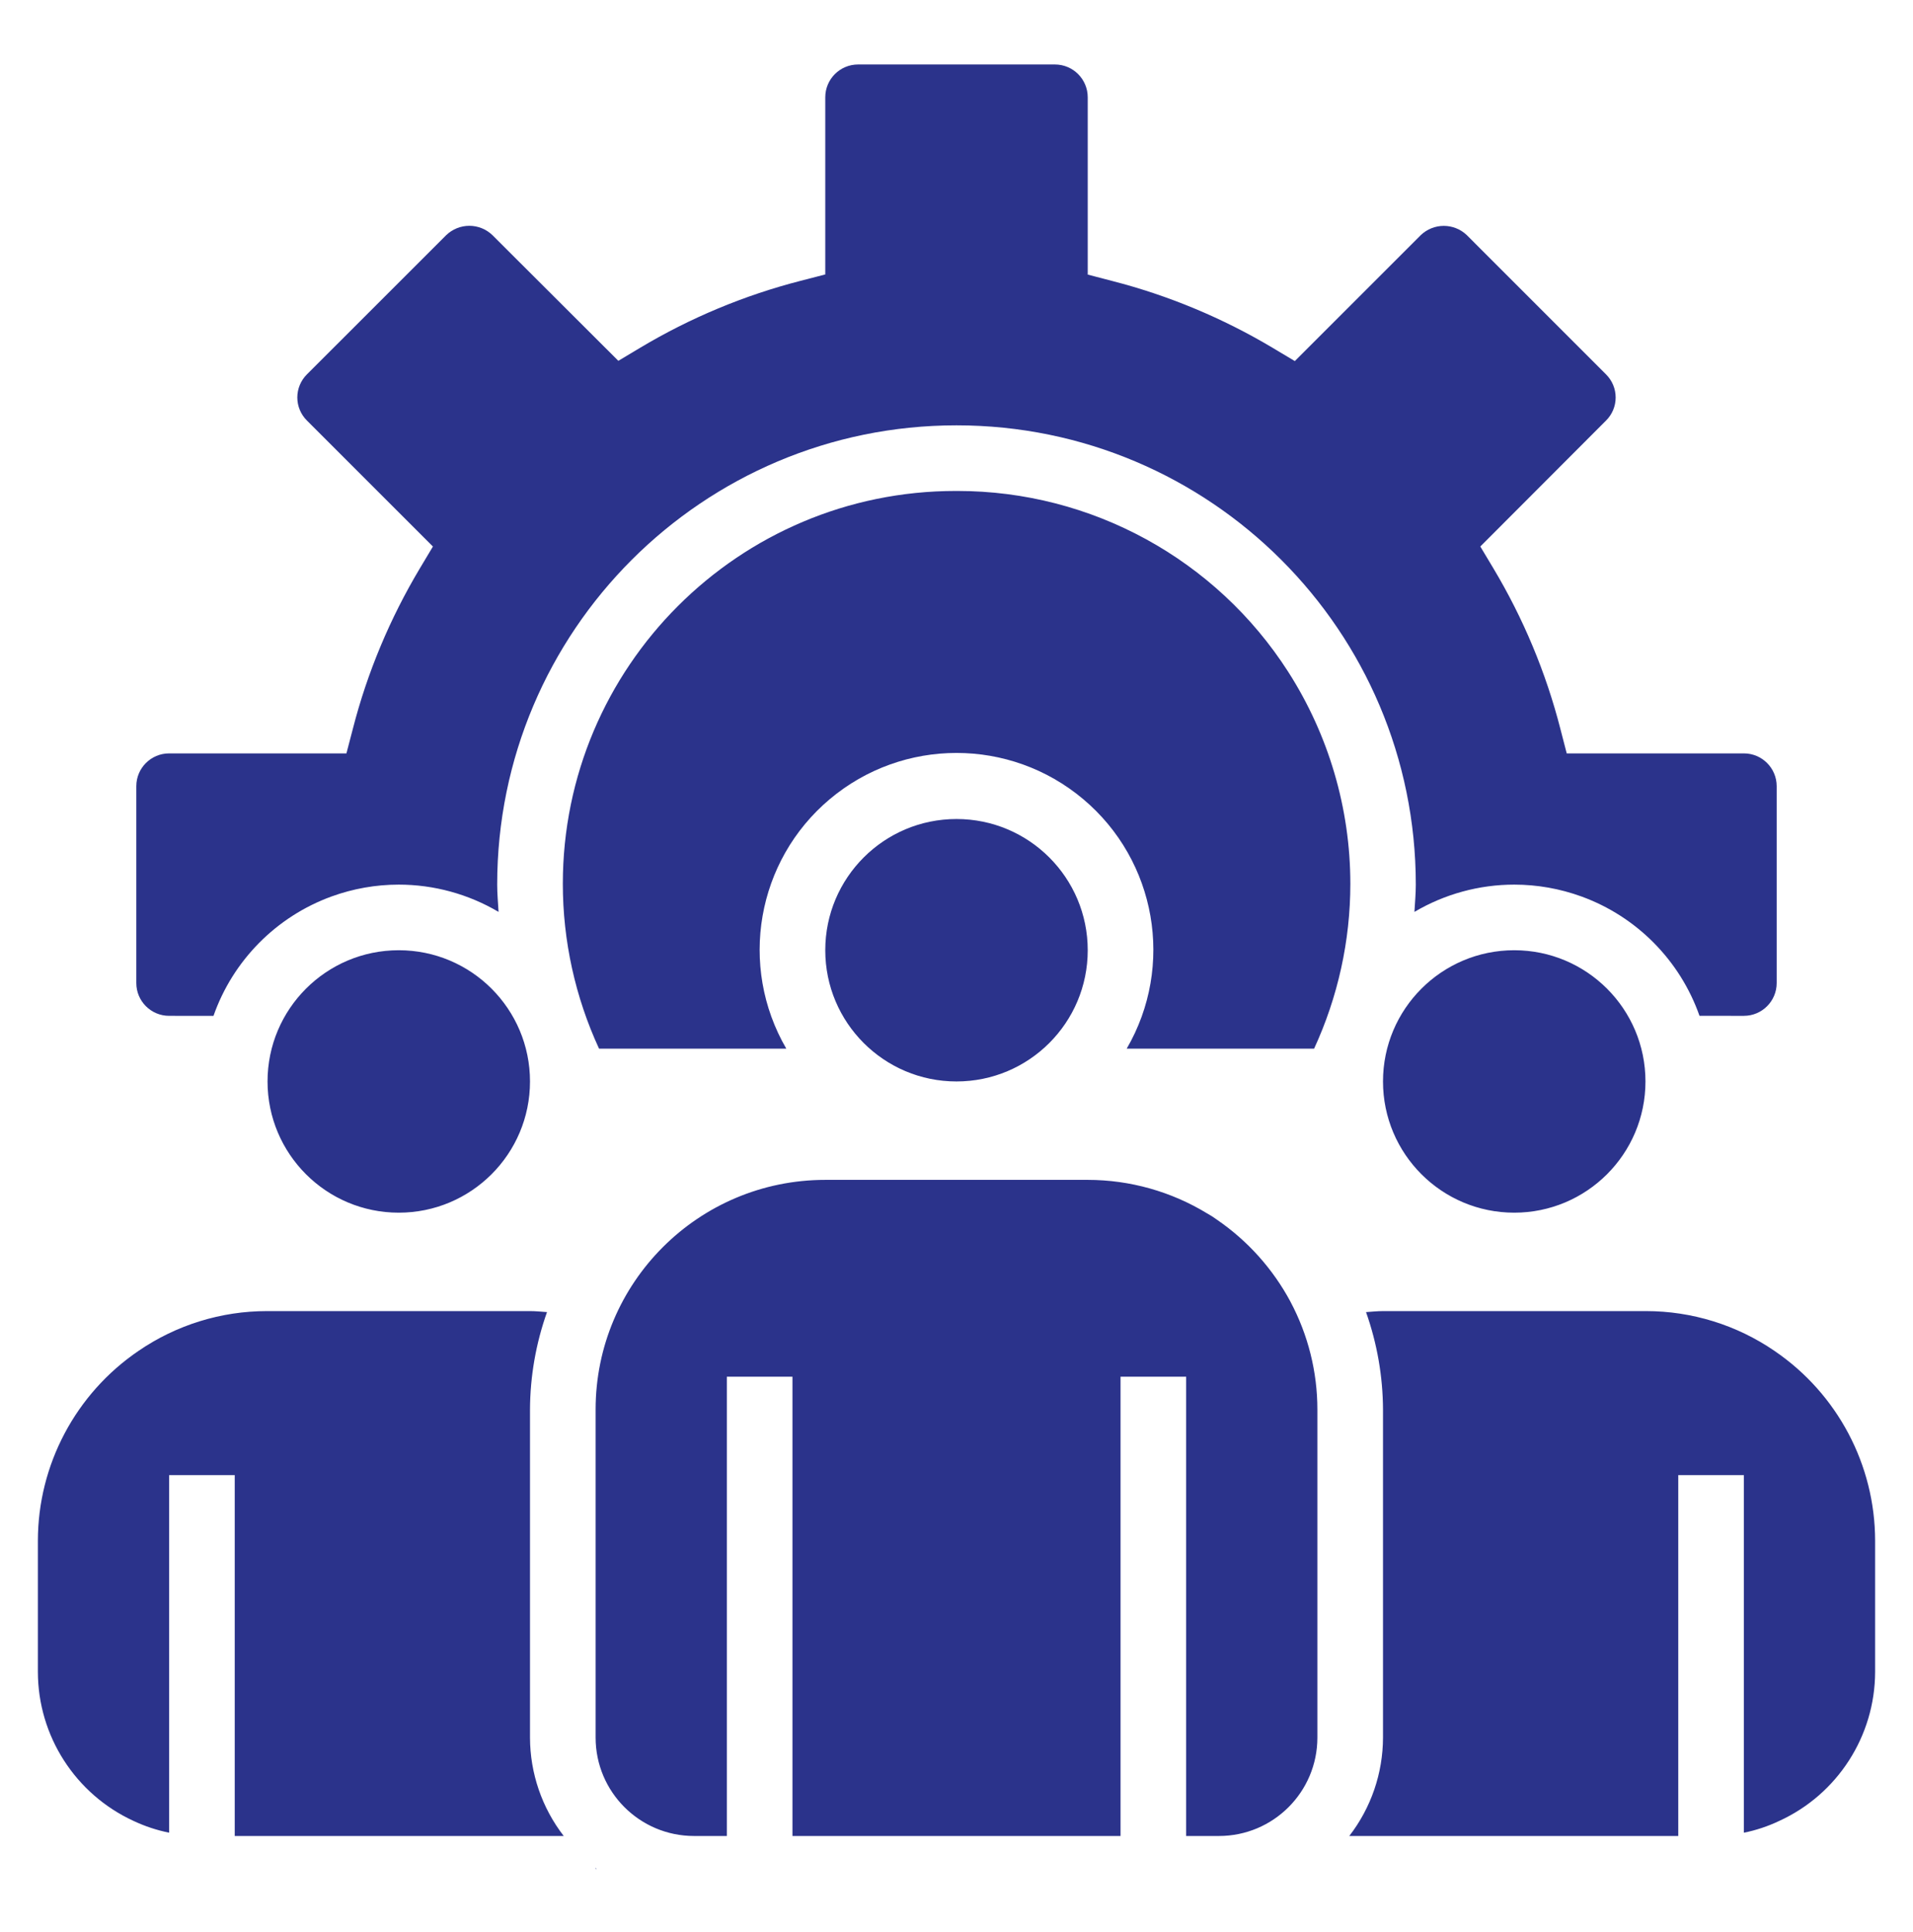
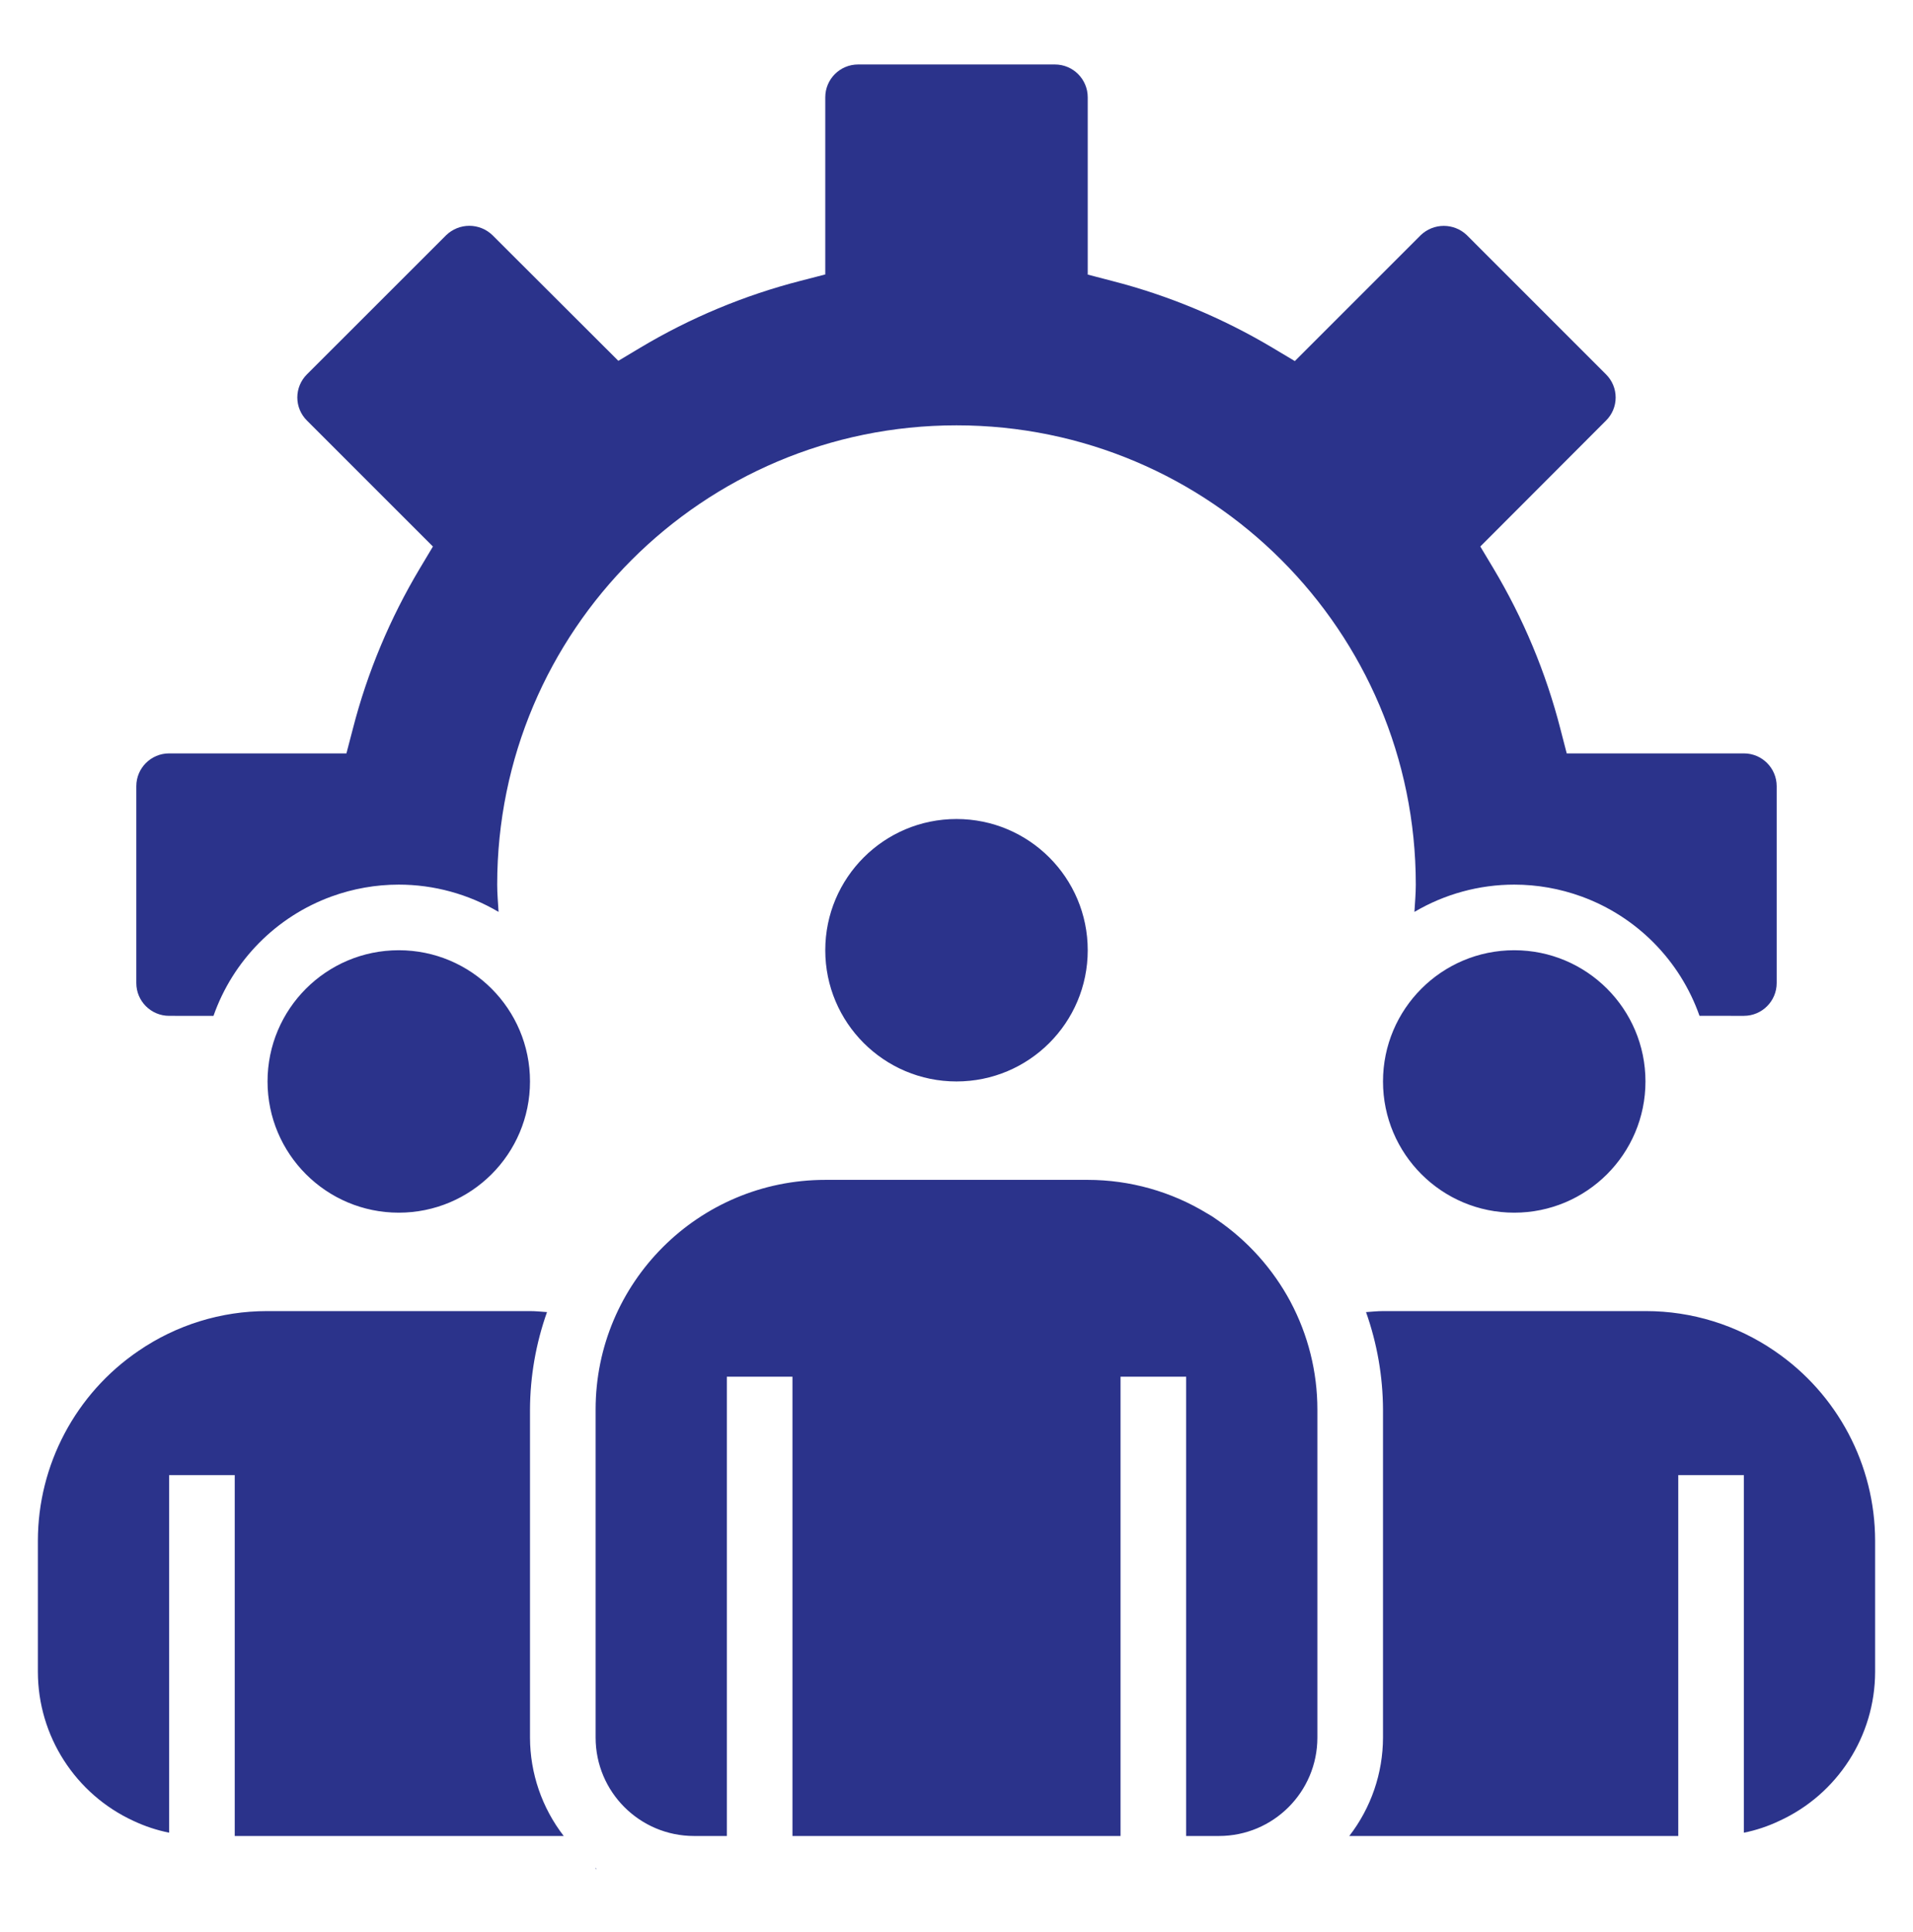
<svg xmlns="http://www.w3.org/2000/svg" xml:space="preserve" width="127mm" height="128.267mm" version="1.1" style="shape-rendering:geometricPrecision; text-rendering:geometricPrecision; image-rendering:optimizeQuality; fill-rule:evenodd; clip-rule:evenodd" viewBox="0 0 12700 12826.7">
  <defs>
    <style type="text/css">
   
    .fil0 {fill:#2B338B;fill-rule:nonzero}
   
  </style>
  </defs>
  <g id="Layer_x0020_1">
    <g id="_2289620718096">
      <path class="fil0" d="M10923.88 7180.04c0,481.13 -390.08,871.22 -871.21,871.22 -481.13,0 -871.22,-390.09 -871.22,-871.22 0,-481.13 390.09,-871.22 871.22,-871.22 481.13,0 871.21,390.09 871.21,871.22zm-7405.33 0c0,481.13 -390.09,871.22 -871.22,871.22 -481.13,0 -871.21,-390.09 -871.21,-871.22 0,-481.13 390.08,-871.22 871.21,-871.22 481.13,0 871.22,390.09 871.22,871.22zm3702.67 -871.22c0,481.13 -390.09,871.22 -871.22,871.22 -481.13,0 -871.22,-390.09 -871.22,-871.22 0,-481.13 390.09,-871.22 871.22,-871.22 481.13,0 871.22,390.09 871.22,871.22zm-3478.79 5880.71c-144.64,-186.96 -223.48,-416.95 -223.87,-653.49l0 -2178.04c0.93,-220.16 39.21,-439.28 112.9,-646.69 -37.44,-2.56 -74.57,-6.7 -112.86,-6.7l-1742.48 0.06c-1.35,-0.02 -3,-0.02 -4.29,-0.02 -304.29,0 -601.78,92.35 -852.53,264.36 -416.99,283.85 -667.43,755.66 -667.8,1260.26l0 871.22c0.67,424.83 248.38,810.78 634.07,988.58 75.5,35.69 155.46,62.17 237.17,78.62l-0.03 -2374 435.61 0 0 2395.84 2184.11 0zm218.43 217.81c-2.34,-1.72 -4.25,-3.94 -6.7,-5.64l0 5.64 6.7 0zm4606.22 -3765.21c-116.86,-218 -284.49,-405.03 -488.47,-544.6 -20.13,-14.86 -41.41,-28.6 -63.5,-40.66 -238.82,-145.94 -513.89,-223.43 -793.96,-223.43l-1742.37 0.02c-842.08,0 -1524.62,682.54 -1524.62,1524.62l0 2178.04c0,360.85 292.56,653.41 653.41,653.41l217.8 0 0 -3049.26 435.61 0.01 0 3049.26 2178.04 -0.01 0 -3049.26 435.61 0.01 0 3049.26 217.8 -0.01c360.85,0 653.41,-292.57 653.41,-653.41l0 -2178.04c-0.01,-0.11 -0.01,-0.48 -0.01,-0.48 0,-249.42 -61.65,-495.32 -178.85,-715.4l0.1 -0.07zm3214.3 327.36c-251.05,-172.27 -548.83,-264.84 -853.43,-264.84 -1.28,0 -2.76,0 -4.05,0l-1742.45 0.02c-38.06,0 -75.2,4.14 -112.64,6.7 73.36,207.52 111.7,426.51 112.65,646.68l0 2178.05c-0.41,236.48 -79.24,466.47 -223.86,653.45l2184.08 -0.02 0 -2395.84 435.61 0 0 2374.06c80.51,-16.1 159.14,-42.42 233.37,-77.58 387.67,-176.75 636.92,-563.66 637.85,-989.72l0 -871.22c-0.37,-504.18 -250.61,-976.13 -667.23,-1259.72l0.1 -0.02zm0 0z" data-original="#000000" />
-       <path class="fil0" d="M6350 3259.57c-1.57,0 -3.48,0 -5.07,0 -1440.38,0 -2608.47,1168.1 -2608.47,2608.47 0,377.69 82.16,751.54 240.43,1094.19l1243.14 0.01c-319.05,-549.19 -197.05,-1248.13 289.06,-1656.81 486.14,-408.6 1195.69,-408.6 1681.83,0 486.11,408.68 608.11,1107.62 289.05,1656.81l1244.07 0c158.15,-342.77 240.63,-716.6 240.63,-1094.28 0,-499 -143.62,-987.82 -412.7,-1407.84 -479.28,-747.73 -1307.2,-1200.55 -2195.63,-1200.55 -1.91,0 -4.46,0 -6.34,0zm0 0z" data-original="#000000" />
      <path class="fil0" d="M11577.29 5002l-1176.13 0 -42.31 -163.57c-95.84,-373.68 -246.16,-733.28 -444.14,-1064.39l-87.2 -145.68 835.03 -836.56c40.6,-40.36 63.5,-95.41 63.5,-152.83 0,-57.41 -22.9,-112.46 -63.59,-152.97l-924.9 -925.23c-41.08,-39.19 -95.71,-61.11 -152.5,-61.11 -56.79,0 -111.42,21.92 -152.49,61.11l-836.57 836.53 -145.68 -87.12c-331.49,-197.79 -691.4,-348.45 -1065.59,-444.46l-163.5 -42.63 0 -1177.17c-0.02,-120.26 -97.55,-217.79 -217.82,-217.79l-1306.81 -0.02c-120.25,0.02 -217.78,97.55 -217.78,217.82l0 1176.14 -163.57 42.31c-373.65,95.95 -733.6,246.12 -1064.48,444.07l-145.71 87.2 -836.34 -834.85c-41.09,-39.54 -95.92,-61.62 -152.94,-61.62 -57.02,0 -111.85,22.08 -152.97,61.58l-925.26 924.9c-40.68,40.53 -63.67,95.7 -63.69,153.15 0,57.55 22.95,112.64 63.71,153.14l836.53 836.57 -87.12 145.68c-197.76,331.26 -348.58,690.39 -444.38,1064.26l-42.74 163.57 -1177.14 -0.03c-120.26,0.01 -217.78,97.54 -217.78,217.81l0 1306.83c0,120.24 97.52,217.77 217.8,217.77l294.66 0.02c129.16,-367.87 416.98,-658.87 783.23,-792.36 142.98,-51.95 294.24,-78.84 446.46,-78.84 233.02,0 462.22,62.67 662.8,181.16 -3.51,-60.3 -9.15,-120.06 -9.15,-181.2 0,-1684.04 1365.23,-3049.26 3049.26,-3049.26 1684.04,0 3049.26,1365.22 3049.26,3049.26 0,61.14 -5.64,120.91 -9.15,181.2 200.61,-118.49 429.81,-181.16 662.83,-181.16 152.22,0 303.48,26.89 446.47,78.89 366.24,133.44 654.06,424.44 783.25,792.25l294.64 0.06c120.27,-0.02 217.79,-97.55 217.79,-217.82l0 -1306.82c0,-120.25 -97.52,-217.78 -217.8,-217.78l0.01 -0.01zm0 0z" data-original="#000000" />
    </g>
  </g>
</svg>